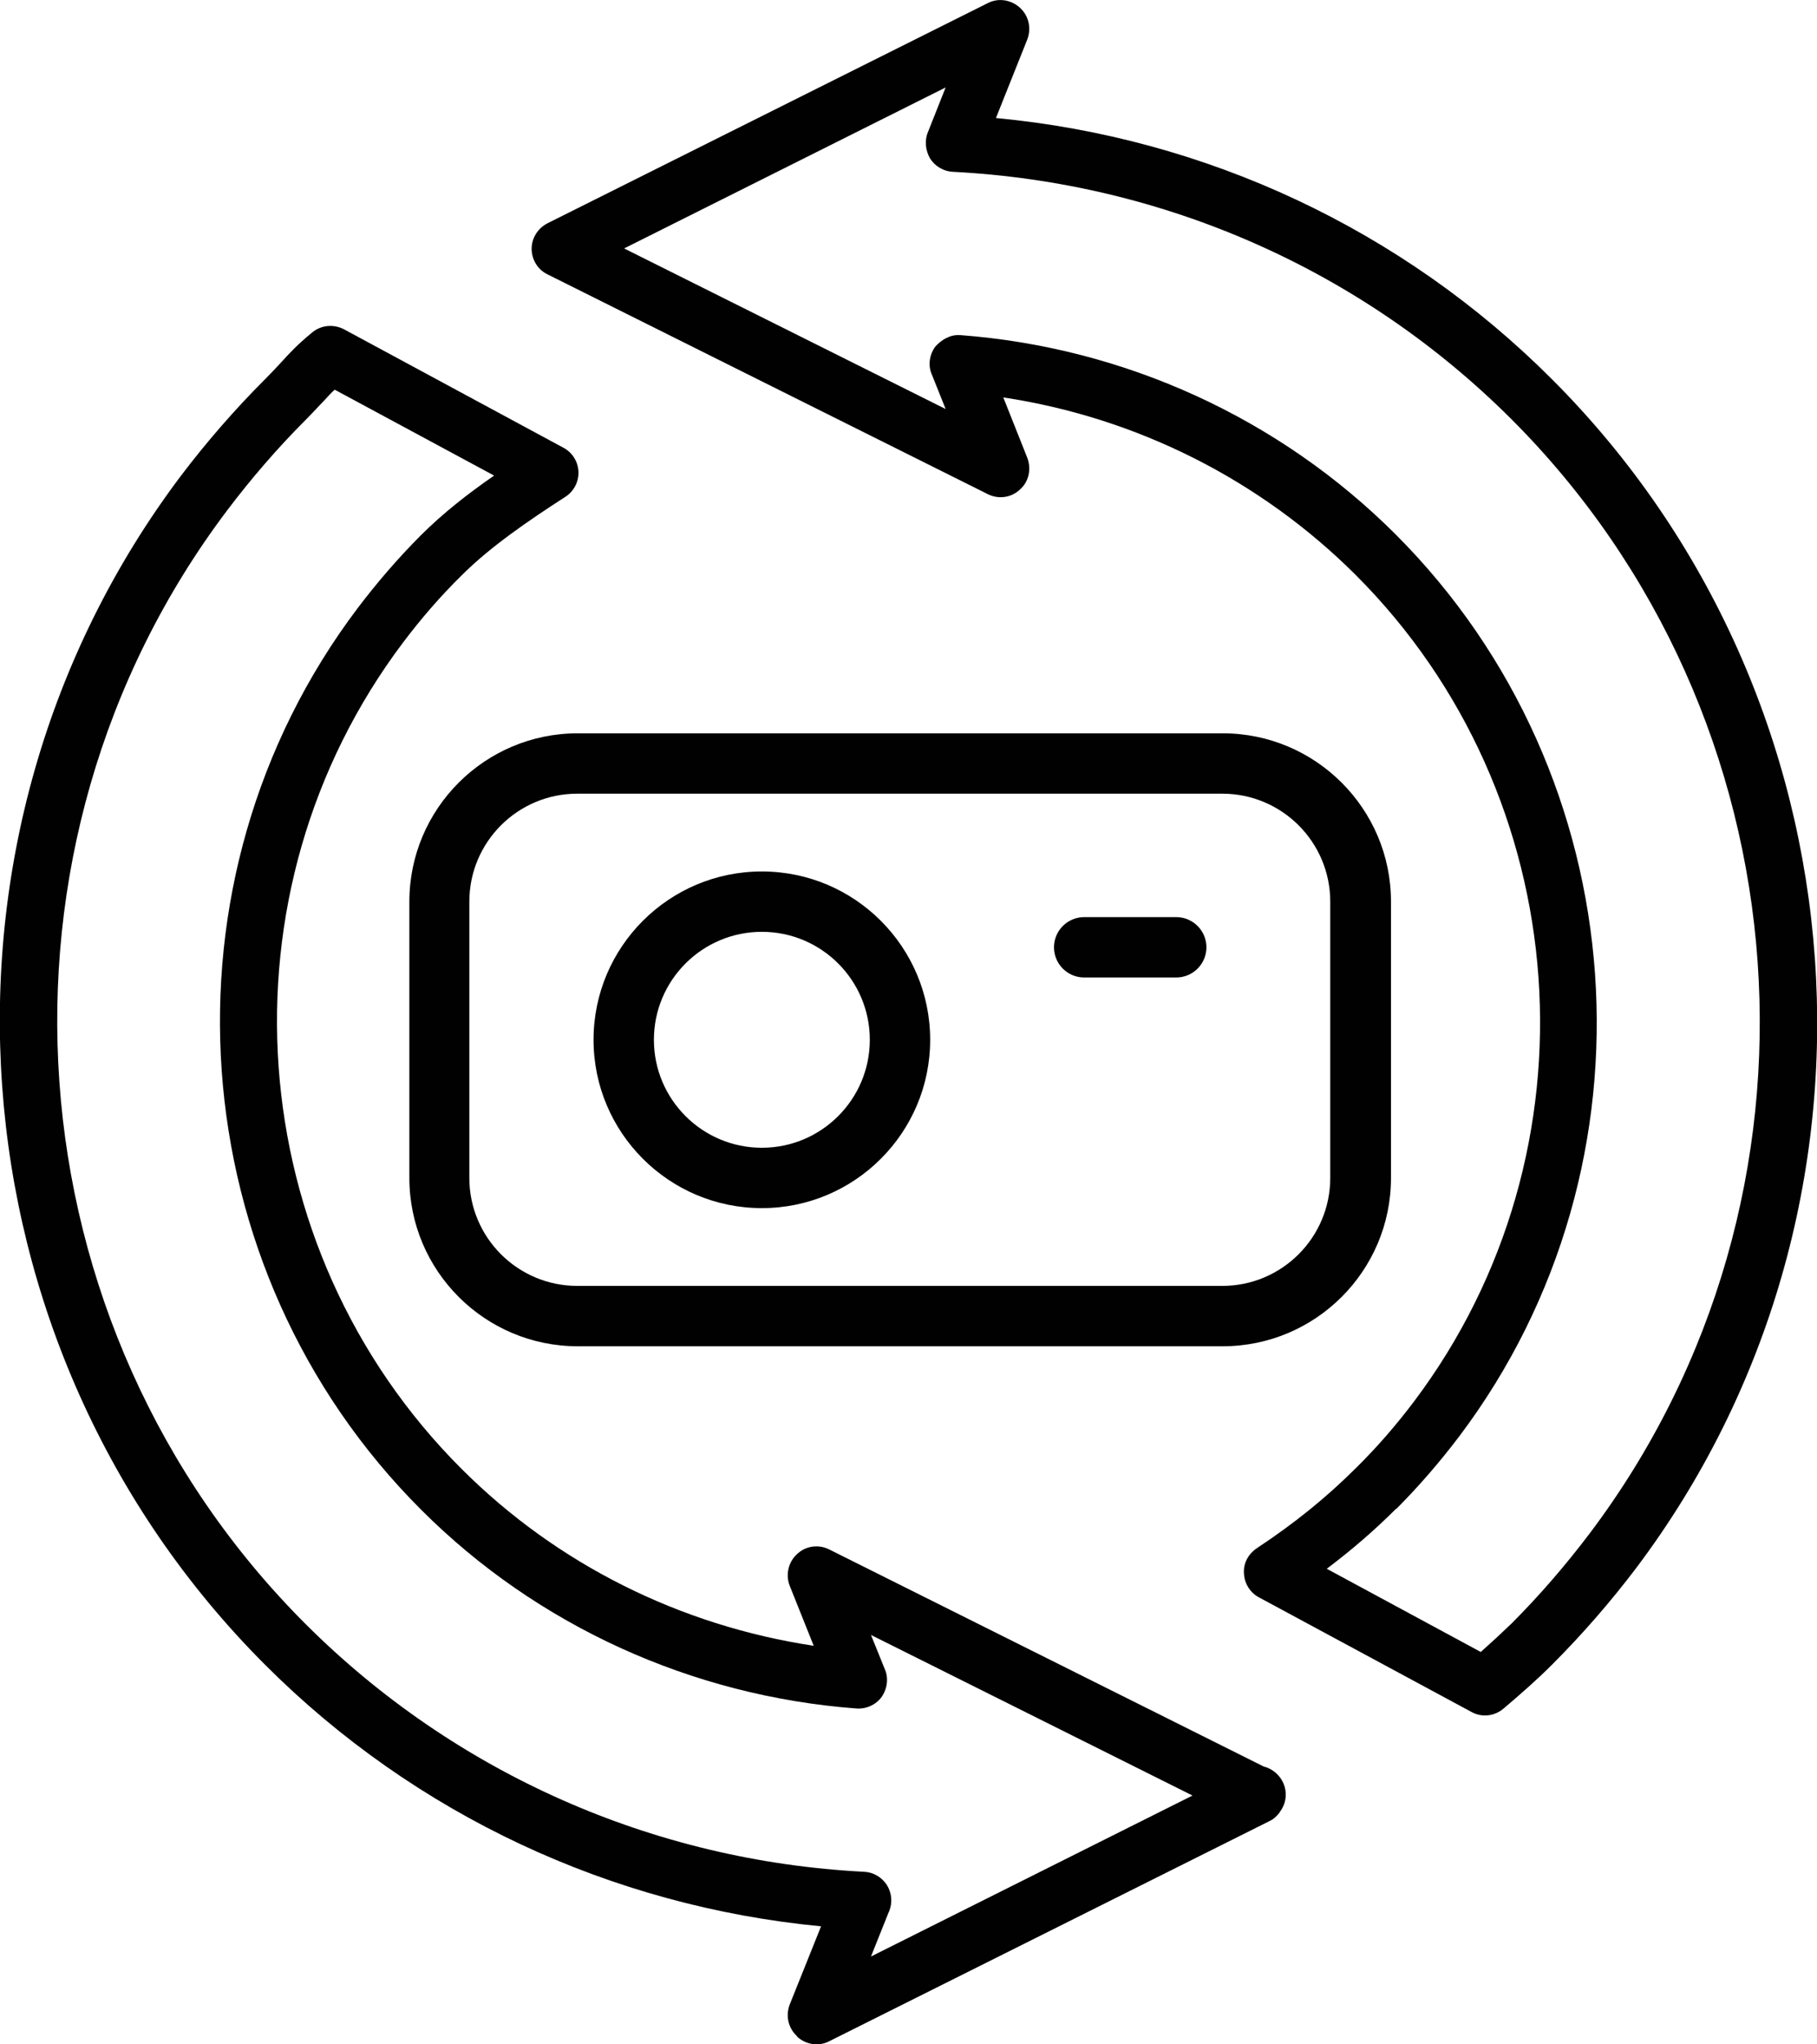
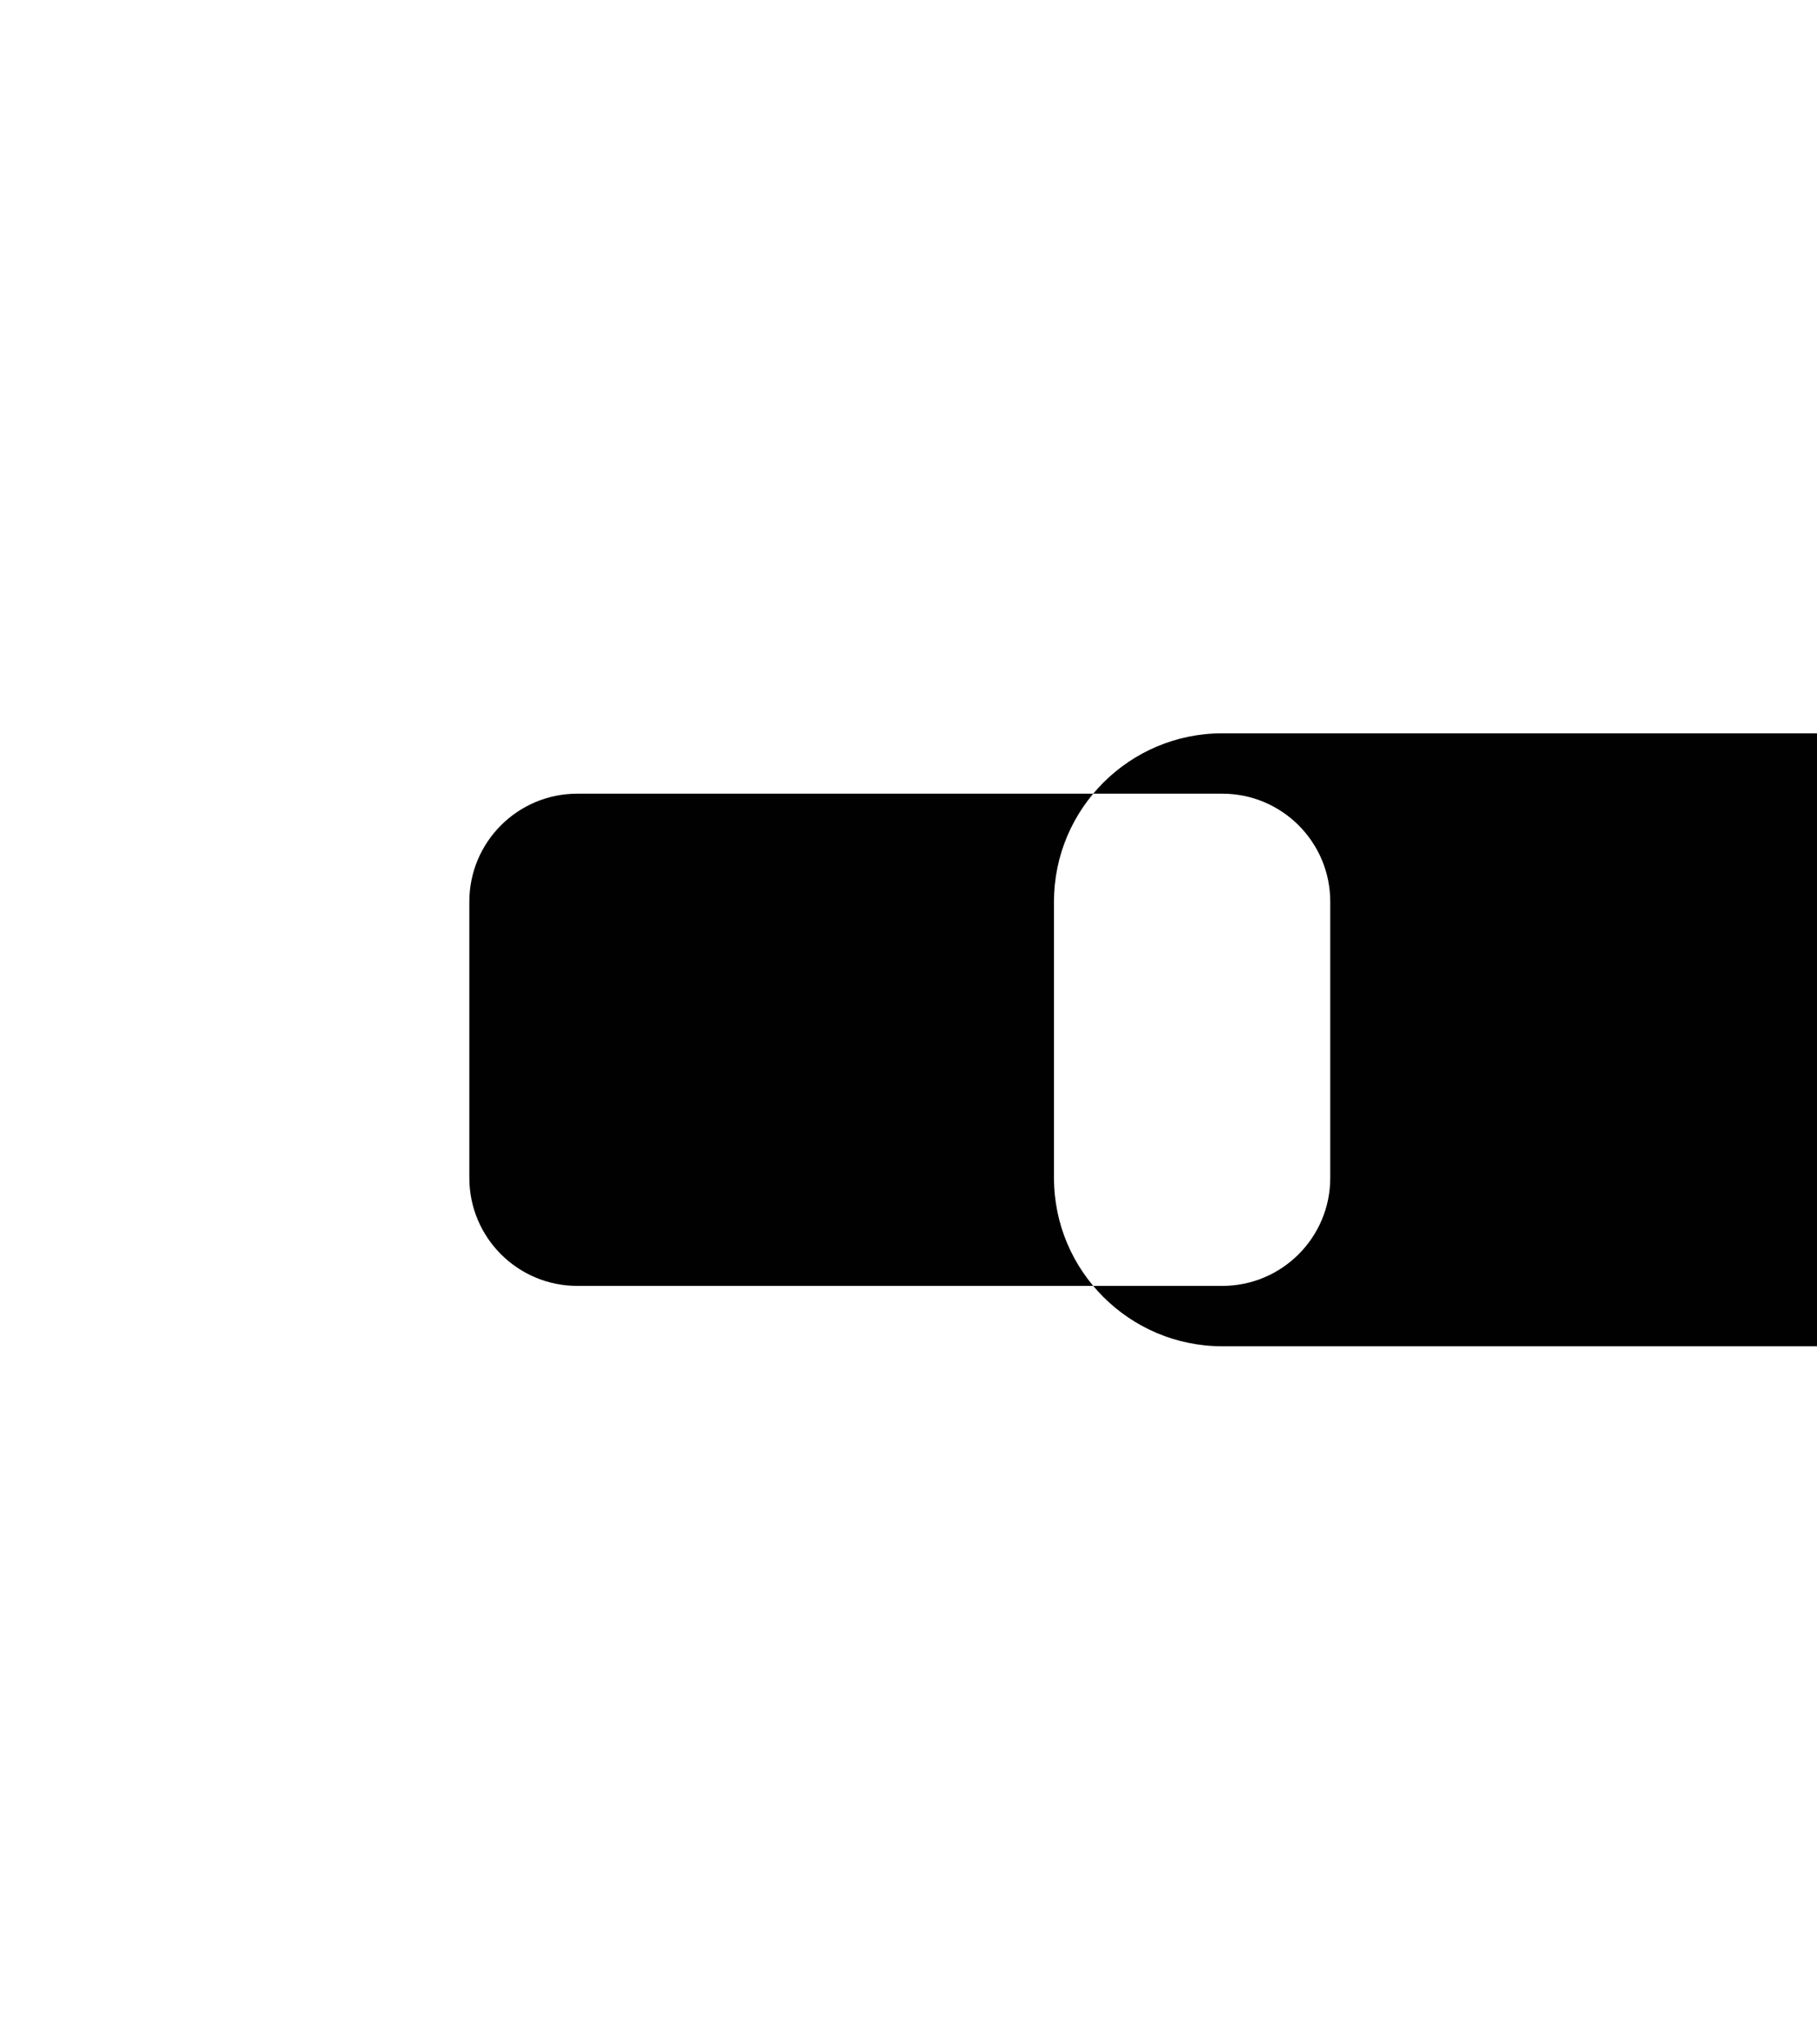
<svg xmlns="http://www.w3.org/2000/svg" viewBox="0 0 46.96 52.83">
  <g fill="#010101">
-     <path d="m20.6 52.63c.23.21.56.26.83.12l11.38-5.69c.11-.05.19-.13.26-.22 0 0 0-.01.01-.02.25-.33.18-.79-.15-1.04-.08-.06-.18-.11-.27-.13l-11.23-5.61c-.28-.14-.61-.09-.83.12-.23.21-.3.54-.19.82l.62 1.55c-3.45-.52-6.64-2.11-9.1-4.57-5.73-5.72-6.38-14.9-1.51-21.36.46-.61.96-1.19 1.51-1.73.74-.74 1.72-1.41 2.68-2.03.22-.14.35-.39.34-.65s-.16-.5-.39-.62l-5.67-3.06c-.27-.14-.59-.11-.82.08-.39.32-.59.54-.8.77-.11.12-.24.26-.42.44-.78.78-1.51 1.62-2.17 2.49-7 9.29-6.06 22.51 2.18 30.74 3.86 3.86 8.93 6.23 14.36 6.75l-.81 2.02c-.11.29-.04.61.19.82zm2.38-3.24c.09-.22.07-.47-.06-.68-.13-.2-.35-.33-.59-.34-5.45-.28-10.57-2.55-14.42-6.39-7.72-7.7-8.6-20.09-2.04-28.79.62-.82 1.3-1.61 2.03-2.34.2-.2.34-.36.47-.49.1-.11.18-.2.28-.29l4.12 2.22c-.68.47-1.33.98-1.89 1.54-.59.59-1.14 1.23-1.64 1.89-5.31 7.04-4.6 17.06 1.65 23.3 2.99 2.99 6.99 4.81 11.24 5.13.25.02.5-.09.65-.29.15-.21.19-.49.09-.72l-.36-.89 8.31 4.15-8.31 4.16.46-1.15z" />
-     <path d="m38.85 44.16c.47-.4.87-.75 1.26-1.14.78-.78 1.51-1.62 2.17-2.49 7-9.29 6.06-22.51-2.18-30.74-3.86-3.86-8.93-6.23-14.36-6.74l.81-2.03c.11-.29.04-.61-.19-.82-.23-.21-.56-.26-.83-.12l-11.38 5.69c-.25.13-.41.38-.41.66s.16.54.41.66l11.38 5.68c.28.14.61.09.83-.12.23-.2.3-.53.19-.82l-.62-1.56c3.44.52 6.63 2.12 9.1 4.58 5.73 5.72 6.38 14.9 1.52 21.36-.46.61-.96 1.19-1.51 1.73-.75.75-1.59 1.43-2.56 2.07-.22.15-.35.39-.33.65.01.26.16.5.39.62l5.49 2.96c.27.15.6.11.83-.09zm-2.77-5.16c.59-.59 1.14-1.23 1.64-1.89 5.3-7.04 4.59-17.06-1.65-23.3-3-3-7-4.83-11.25-5.15-.26-.02-.49.12-.65.3-.15.21-.19.48-.09.71l.36.9-8.31-4.15 8.31-4.16-.46 1.16c-.09.22-.06.47.06.68.13.2.35.33.59.34 5.45.28 10.57 2.54 14.42 6.38 7.72 7.71 8.6 20.09 2.04 28.8-.62.82-1.3 1.61-2.03 2.34-.26.25-.52.49-.79.73l-3.98-2.15c.65-.49 1.24-1 1.79-1.55z" />
-     <path d="m31.59 34.79h-16.66c-2.4 0-4.35-1.95-4.35-4.35v-7.14c0-2.4 1.95-4.35 4.35-4.35h16.67c2.4 0 4.35 1.95 4.35 4.35v7.14c0 2.4-1.95 4.35-4.35 4.35zm-16.67-14.28c-1.54 0-2.79 1.25-2.79 2.79v7.14c0 1.54 1.25 2.79 2.79 2.79h16.67c1.54 0 2.79-1.25 2.79-2.79v-7.14c0-1.54-1.25-2.79-2.79-2.79h-16.66z" />
-     <path d="m19.69 31.22c-2.4 0-4.35-1.95-4.35-4.35s1.95-4.35 4.35-4.35 4.35 1.95 4.35 4.35-1.95 4.35-4.35 4.35zm0-7.14c-1.54 0-2.79 1.25-2.79 2.79s1.25 2.79 2.79 2.79 2.79-1.25 2.79-2.79-1.25-2.79-2.79-2.79z" />
-     <path d="m30.4 25.26h-2.38c-.43 0-.78-.35-.78-.78s.35-.78.78-.78h2.38c.43 0 .78.35.78.78s-.35.78-.78.78z" />
+     <path d="m31.59 34.79c-2.4 0-4.35-1.95-4.35-4.35v-7.14c0-2.4 1.95-4.35 4.35-4.35h16.67c2.4 0 4.35 1.95 4.35 4.35v7.14c0 2.4-1.95 4.35-4.35 4.35zm-16.67-14.28c-1.54 0-2.79 1.25-2.79 2.79v7.14c0 1.54 1.25 2.79 2.79 2.79h16.67c1.54 0 2.79-1.25 2.79-2.79v-7.14c0-1.54-1.25-2.79-2.79-2.79h-16.66z" />
  </g>
</svg>